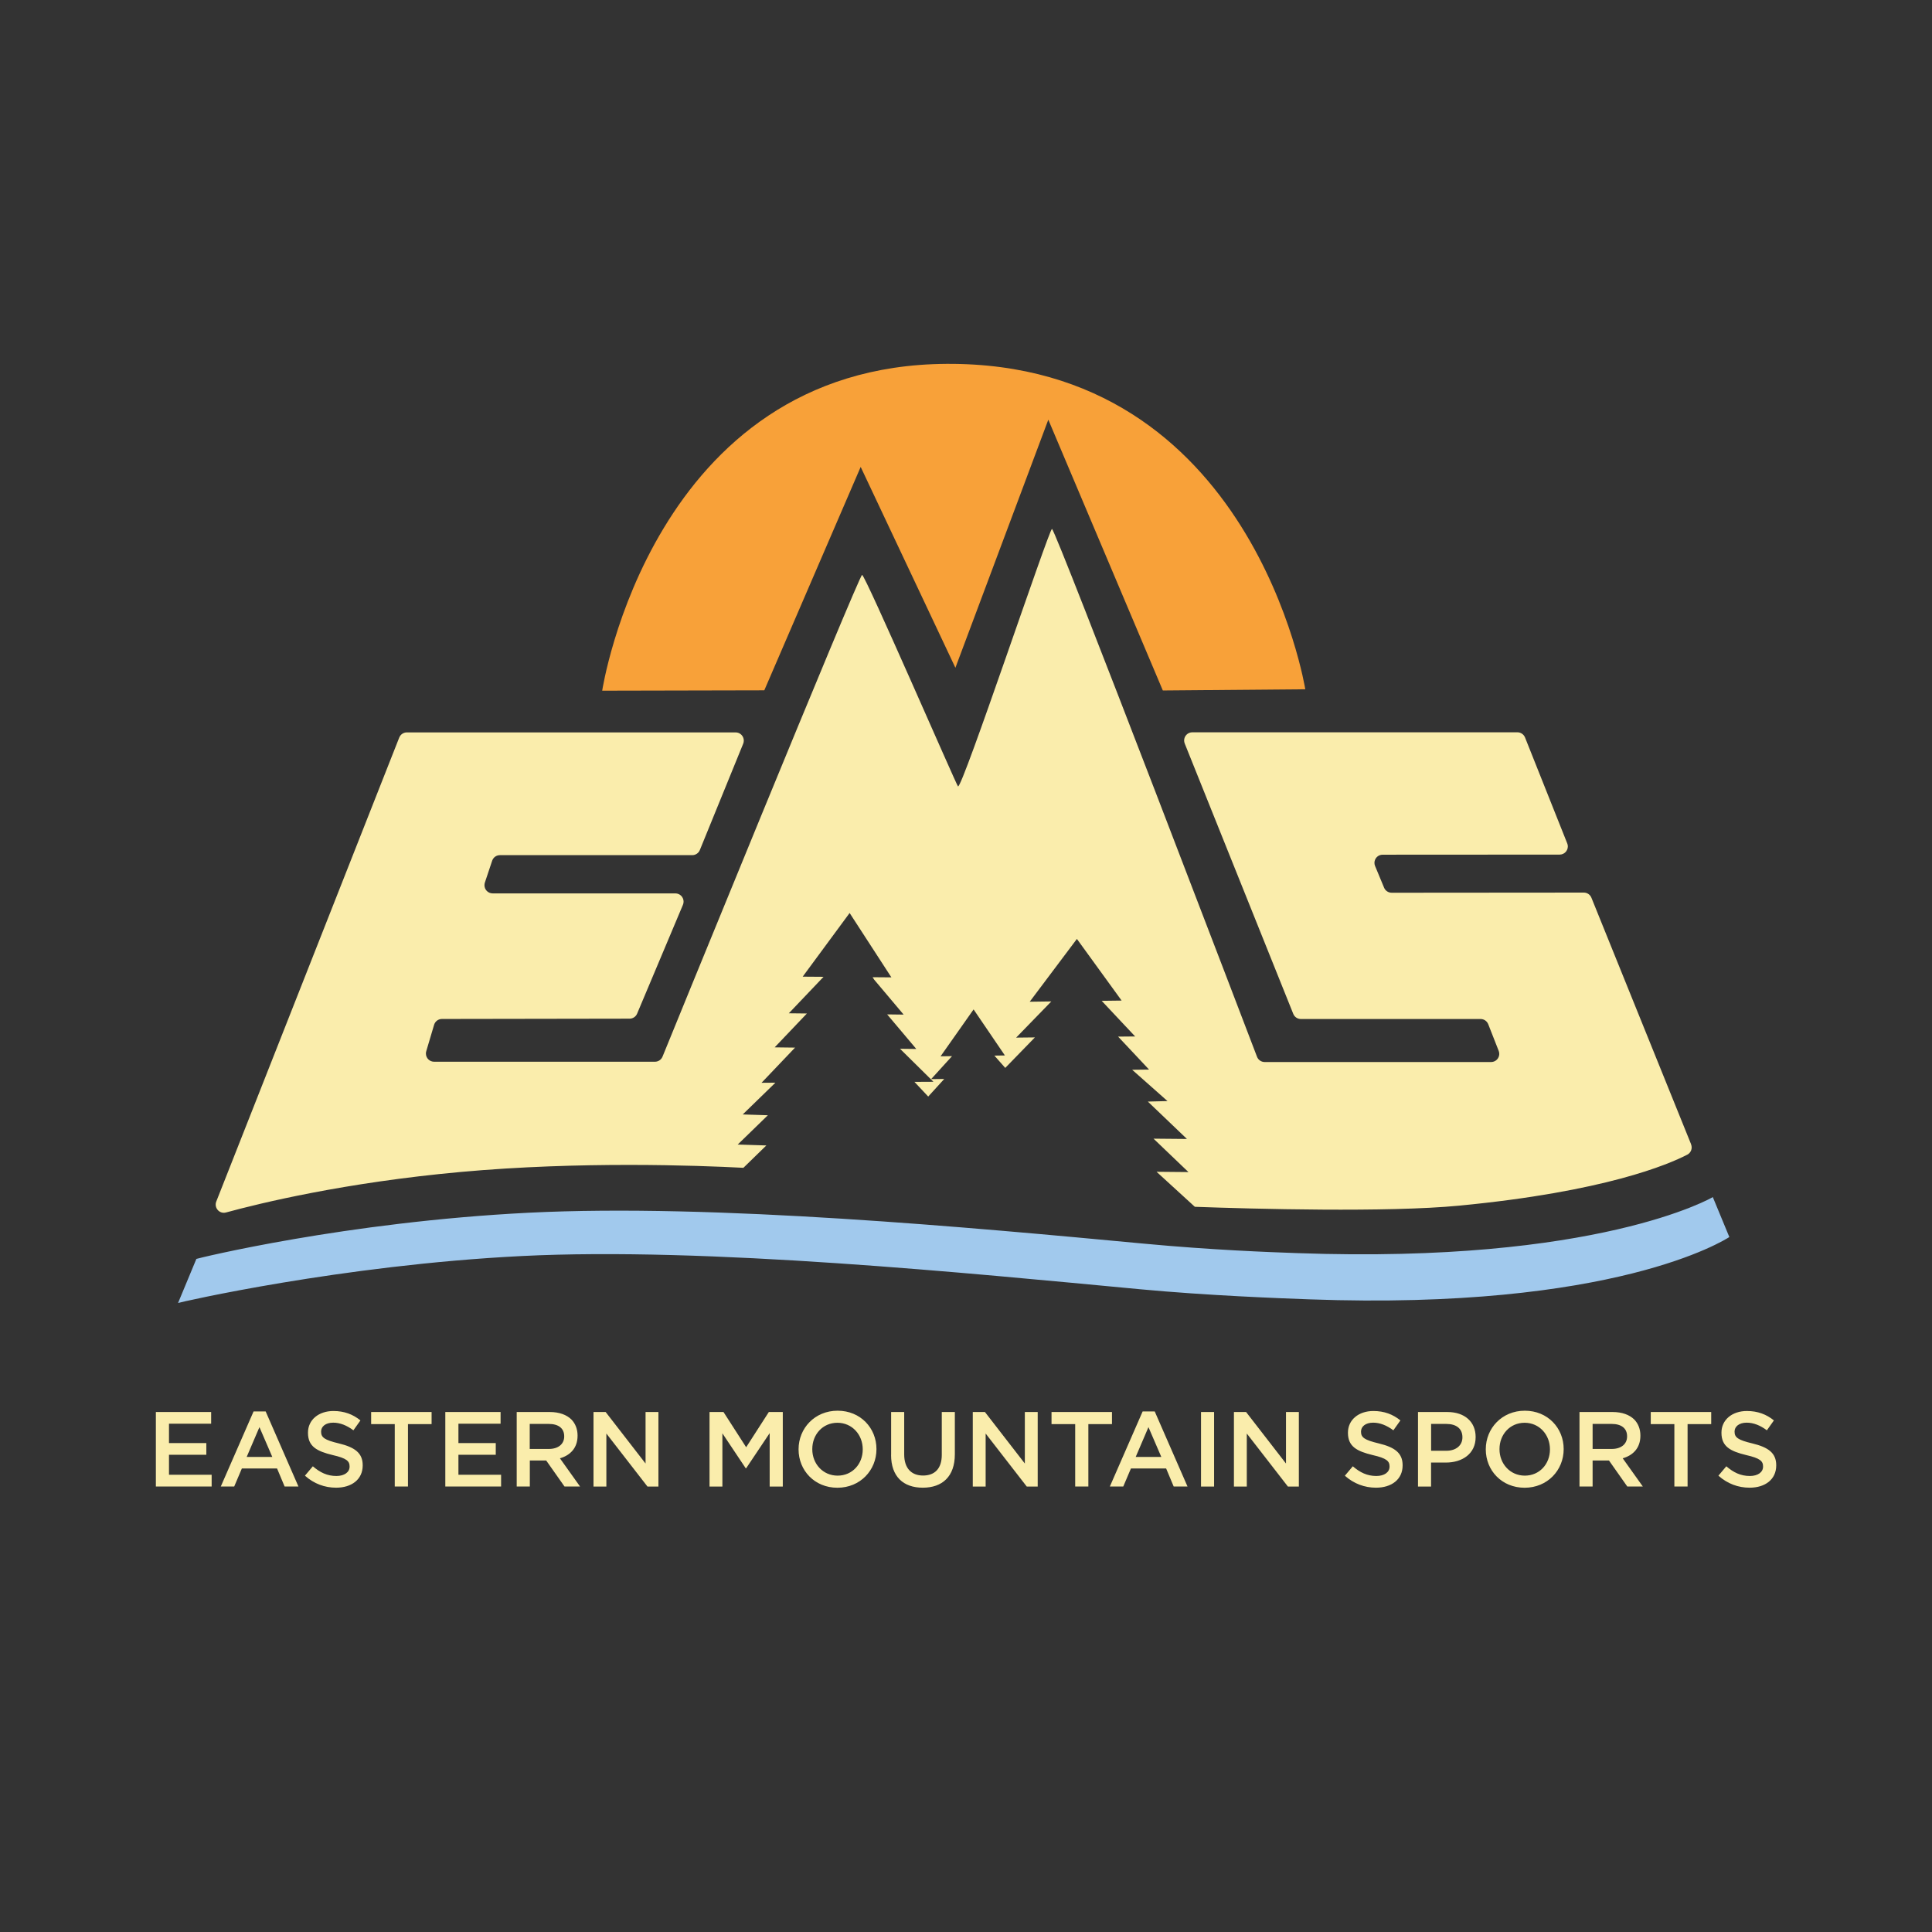
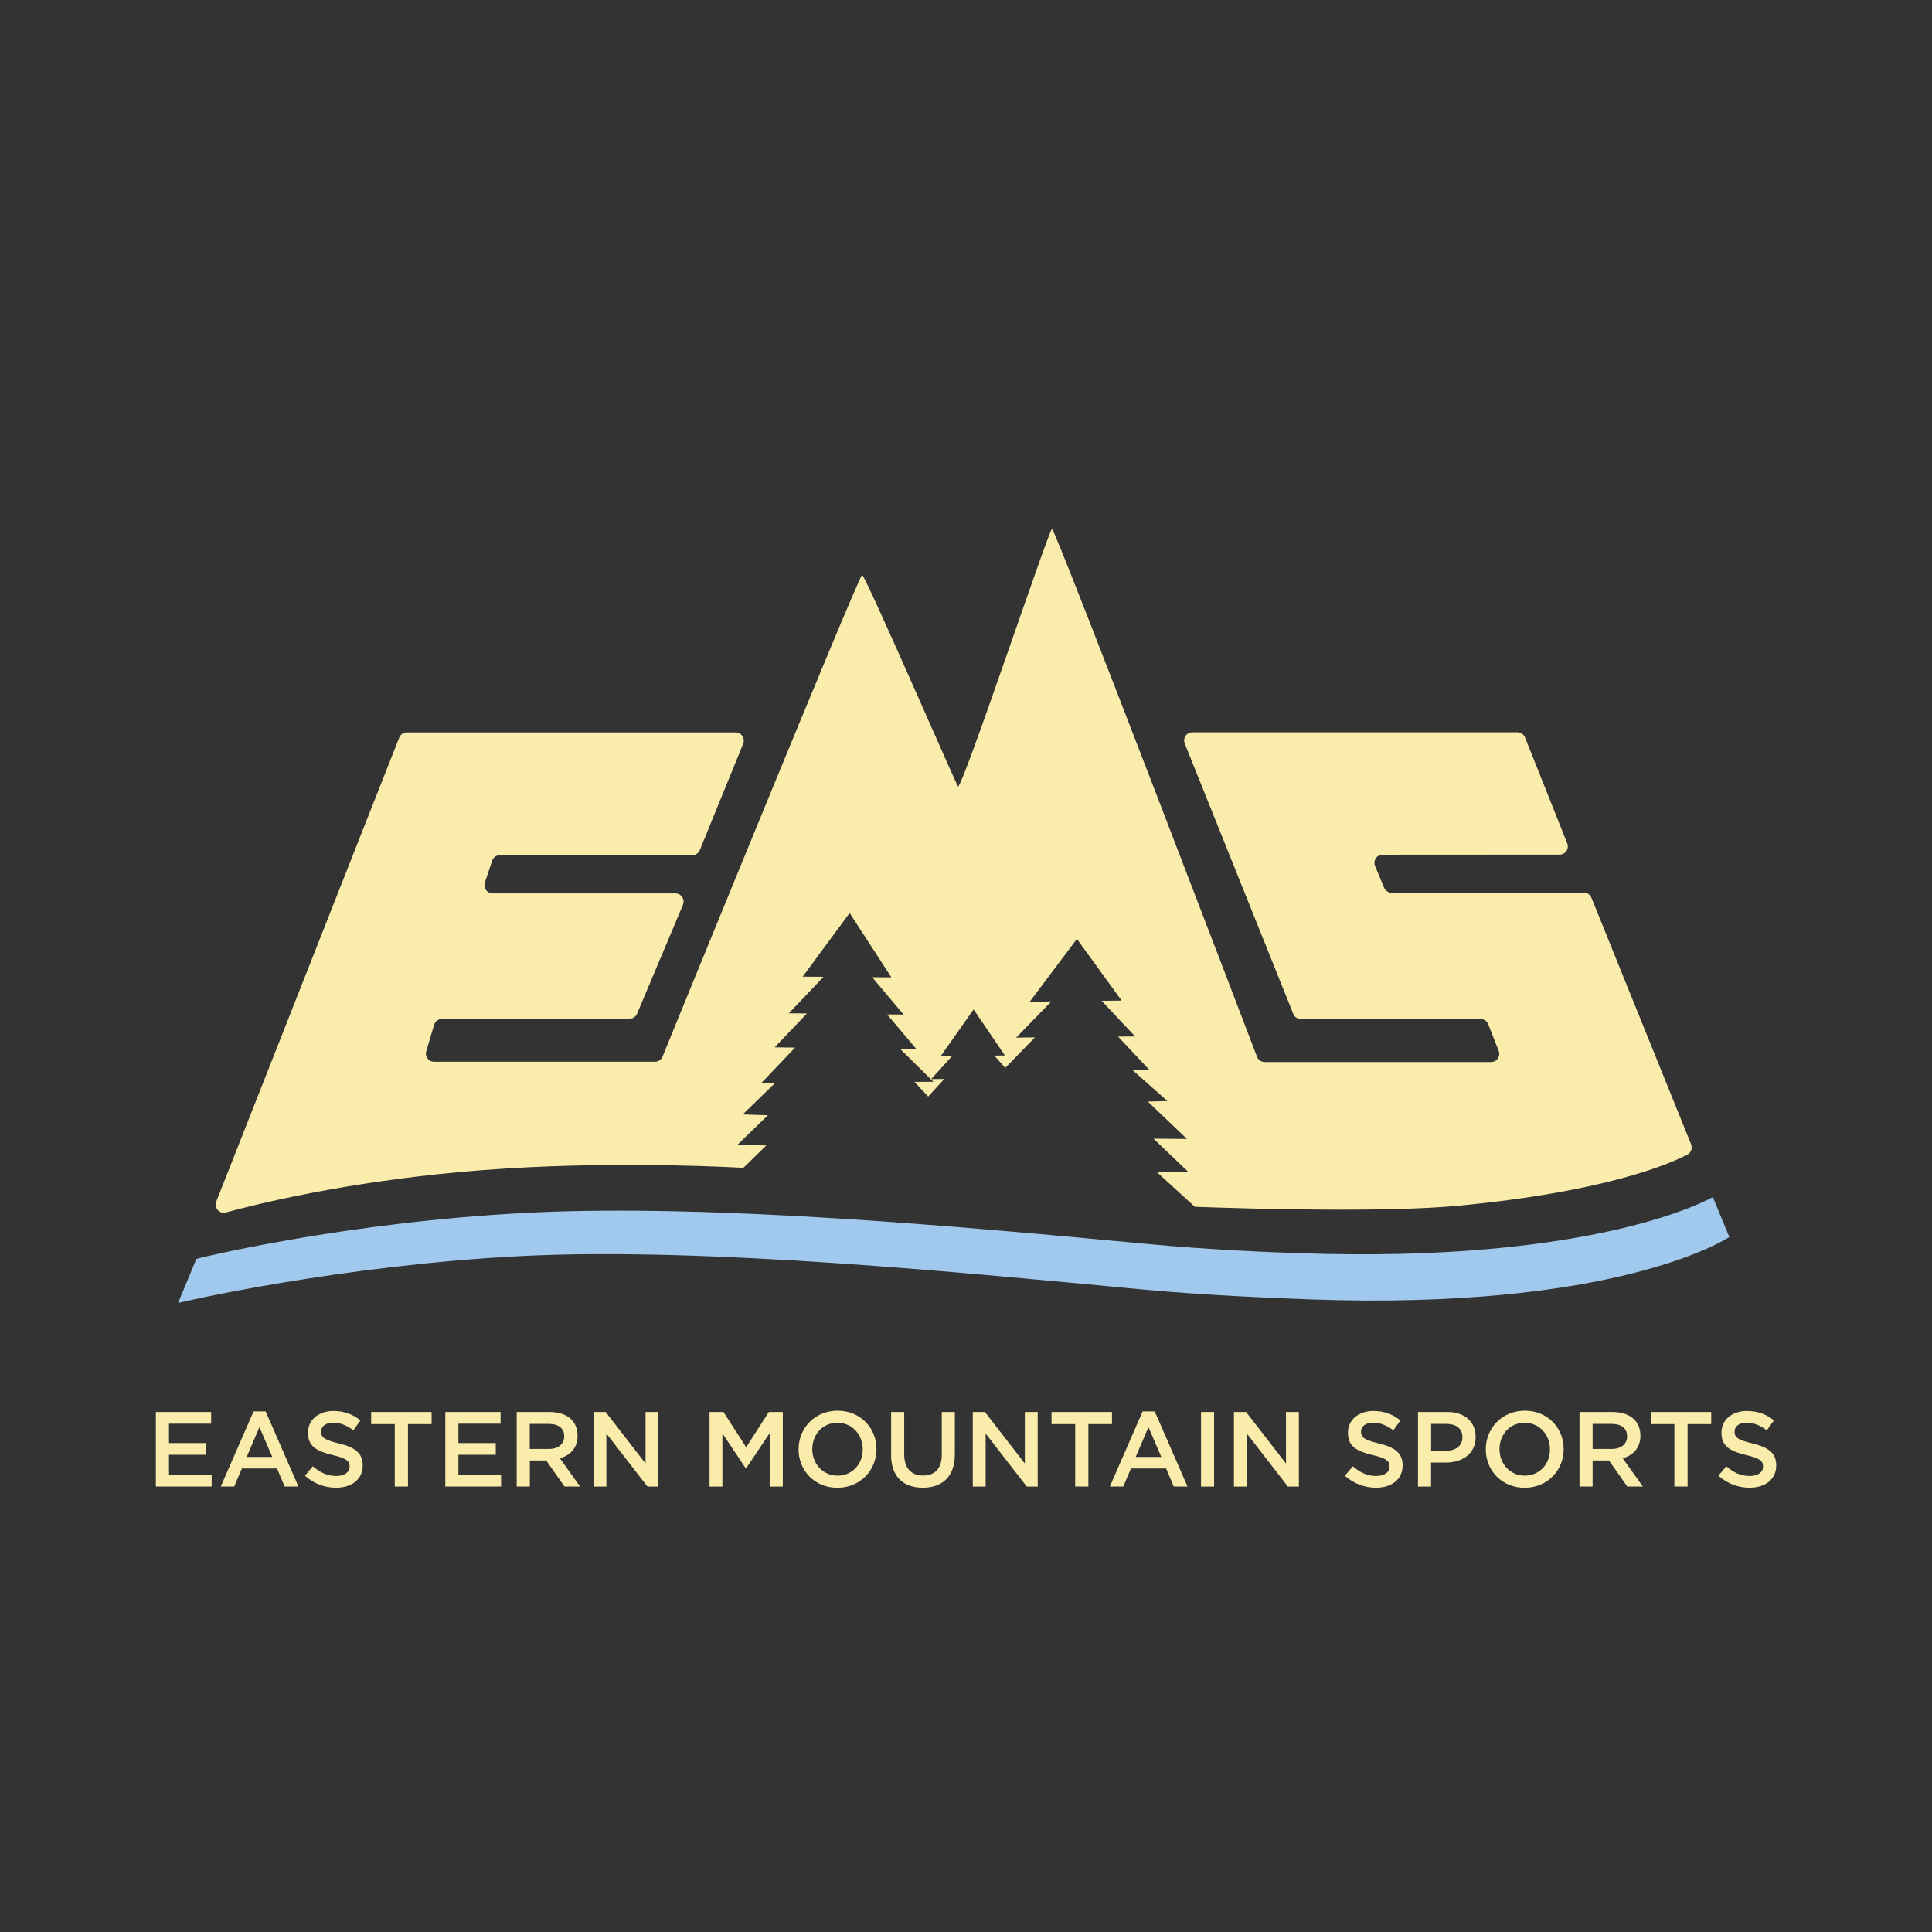
<svg xmlns="http://www.w3.org/2000/svg" id="Layer_2" data-name="Layer 2" viewBox="0 0 384.48 384.48">
  <rect x="0" y="0" width="384.48" height="384.48" fill="#333333" stroke="none" />
  <defs>
    <style>
      .cls-1 {
        fill: none;
      }

      .cls-2 {
        fill: #faedac;
      }

      .cls-3 {
        fill: #a1c9ed;
      }

      .cls-4 {
        fill: #f8a139;
      }
    </style>
  </defs>
  <g id="Layer_1-2" data-name="Layer 1">
    <g>
      <path class="cls-3" d="M35.44,259.29l3.64-8.76c.3-.13,29.69-7.36,66.14-9.19,36.91-1.85,88.45,2.97,122.49,6.16,13.42,1.26,24.75,1.68,30.48,1.88,59.75,2.15,82.44-11.01,82.67-11.15l3.29,7.95c-.94.6-22.89,14.61-83.54,12.4-5.8-.21-20.27-.75-33.72-2.01-33.98-3.19-86.33-8.45-123.07-6.61-36.03,1.81-68.08,9.21-68.38,9.34" />
-       <path class="cls-4" d="M119.84,137.45s9.85-64.65,68.48-65.04c61.02-.4,71.44,64.76,71.44,64.76l-28.35.24-22.79-53.89-18.49,49.37-18.85-39.97-19.18,44.46-32.23.07" />
      <path class="cls-2" d="M336.54,227.72l-19.84-49.07c-.25-.62-.85-1.02-1.51-1.02l-38.24.03c-.66,0-1.26-.4-1.51-1.01l-1.79-4.31c-.35-.83.05-1.79.88-2.13.2-.08.41-.12.63-.12l35.22-.02c.9,0,1.63-.73,1.63-1.63,0-.21-.04-.41-.12-.6l-8.4-21.08c-.25-.62-.85-1.03-1.52-1.03h-64.69c-.9,0-1.63.73-1.63,1.63,0,.21.04.41.12.61l21.6,53.8c.25.62.85,1.02,1.51,1.02h35.77c.67,0,1.27.41,1.52,1.04l2.08,5.3c.33.84-.08,1.78-.92,2.11-.19.07-.39.11-.6.11h-45.05c-.68,0-1.29-.42-1.53-1.06,0,0-40.12-105.1-40.8-105.03-.6.06-17.86,51.76-18.7,51.24-.28-.17-18.46-42.1-19.09-42.09-.61,0-39.71,95.86-39.71,95.86-.25.62-.85,1.02-1.51,1.02h-43.95c-.9,0-1.63-.73-1.63-1.63,0-.16.02-.32.07-.47l1.56-5.25c.21-.69.84-1.16,1.56-1.16l37.34-.06c.65,0,1.25-.39,1.5-1l9.12-21.66c.35-.83-.04-1.79-.87-2.14-.2-.08-.41-.13-.63-.13h-36.37c-.9,0-1.63-.73-1.63-1.63,0-.18.03-.35.08-.52l1.45-4.34c.22-.67.84-1.12,1.55-1.12h38.27c.66,0,1.26-.4,1.51-1.01l8.63-21.17c.34-.83-.06-1.79-.89-2.13-.2-.08-.4-.12-.62-.12h-65.42c-.67,0-1.27.41-1.52,1.03l-36.41,92.33c-.49,1.25.64,2.53,1.93,2.18,6.7-1.83,23.65-5.97,46.78-8.07,23.72-2.15,46.98-1.3,56.19-.82l4.57-4.45-5.7-.18,6-5.83-5-.16,6.5-6.32-2.76.02,6.67-7-4.06-.05,6.42-6.74-3.6-.04,6.91-7.26-4.15-.03,9.34-12.67,8.31,12.81-3.74-.03.31.48,5.87,6.96-3.28-.04,5.8,6.88-3.24-.04,6.65,6.57-3.78.02,2.74,2.92,3.19-3.5-2.61.03,4.16-4.57-2.28.03,6.57-9.33,6.23,9.16-2.09.03,2.16,2.45,5.9-6.07-3.73.04,7-7.2-4.3.06,9.39-12.5,8.9,12.27-3.97.05,6.66,7.09-3.39.03,6.16,6.56-3.36.04,7.03,6.23-3.91.1,7.78,7.44-6.65-.06,6.95,6.65-6.35-.06,7.62,6.97c11.65.42,38.26,1.15,52.61-.23,28.99-2.78,41.64-8.2,45.4-10.15.74-.39,1.06-1.28.74-2.05M31.03,281h10.99v2.33h-8.39v3.85h7.43v2.33h-7.43v3.98h8.49v2.33h-11.1v-14.83M54.19,289.94l-2.56-5.93-2.54,5.93h5.1ZM50.46,280.89h2.41l6.52,14.93h-2.75l-1.5-3.58h-7.01l-1.52,3.58h-2.67l6.52-14.93M60.69,293.66l1.57-1.86c1.42,1.23,2.86,1.93,4.68,1.93,1.61,0,2.63-.76,2.63-1.86v-.04c0-1.06-.59-1.63-3.35-2.26-3.15-.76-4.93-1.7-4.93-4.43v-.04c0-2.54,2.12-4.3,5.06-4.3,2.16,0,3.88.66,5.38,1.87l-1.4,1.97c-1.33-.99-2.67-1.52-4.02-1.52-1.53,0-2.41.78-2.41,1.76v.04c0,1.14.68,1.65,3.54,2.33,3.13.76,4.74,1.88,4.74,4.34v.04c0,2.77-2.18,4.43-5.29,4.43-2.27,0-4.41-.79-6.18-2.37M78.56,283.41h-4.7v-2.41h12.03v2.41h-4.7v12.41h-2.63v-12.41M88.63,281h10.99v2.33h-8.39v3.85h7.43v2.33h-7.43v3.98h8.49v2.33h-11.1v-14.83M109.23,288.35c1.86,0,3.05-.97,3.05-2.48v-.04c0-1.59-1.14-2.46-3.07-2.46h-3.79v4.98h3.81ZM102.82,281h6.61c1.86,0,3.33.55,4.28,1.48.78.8,1.23,1.9,1.23,3.2v.04c0,2.44-1.46,3.9-3.51,4.49l4,5.61h-3.09l-3.64-5.17h-3.26v5.17h-2.61v-14.83M118.12,281h2.41l7.94,10.25v-10.25h2.56v14.83h-2.18l-8.18-10.55v10.55h-2.56v-14.83M141.2,281h2.78l4.51,7.01,4.51-7.01h2.78v14.83h-2.61v-10.63l-4.68,6.99h-.09l-4.64-6.95v10.59h-2.56v-14.82M171.69,288.45v-.04c0-2.88-2.1-5.27-5.04-5.27s-5,2.35-5,5.23v.04c0,2.88,2.1,5.25,5.04,5.25s5-2.33,5-5.21ZM158.92,288.45v-.04c0-4.17,3.22-7.67,7.77-7.67s7.73,3.45,7.73,7.62v.04c0,4.17-3.22,7.67-7.77,7.67s-7.73-3.45-7.73-7.63M177.34,289.53v-8.53h2.6v8.43c0,2.75,1.42,4.21,3.75,4.21s3.73-1.38,3.73-4.11v-8.53h2.6v8.41c0,4.43-2.5,6.65-6.38,6.65s-6.31-2.22-6.31-6.52M193.59,281h2.42l7.94,10.25v-10.25h2.56v14.83h-2.18l-8.18-10.55v10.55h-2.56v-14.83M213.96,283.41h-4.7v-2.41h12.03v2.41h-4.7v12.41h-2.62v-12.41M231.11,289.94l-2.56-5.93-2.54,5.93h5.1ZM227.38,280.89h2.42l6.52,14.93h-2.75l-1.5-3.58h-7.01l-1.52,3.58h-2.67l6.52-14.93M239.01,281h2.6v14.83h-2.6v-14.83M245.57,281h2.41l7.94,10.25v-10.25h2.56v14.83h-2.18l-8.18-10.55v10.55h-2.56v-14.83M267.65,293.66l1.57-1.86c1.42,1.23,2.86,1.93,4.68,1.93,1.61,0,2.63-.76,2.63-1.86v-.04c0-1.06-.59-1.63-3.35-2.26-3.15-.76-4.93-1.7-4.93-4.43v-.04c0-2.54,2.12-4.3,5.06-4.3,2.16,0,3.88.66,5.38,1.87l-1.4,1.97c-1.34-.99-2.67-1.52-4.03-1.52-1.52,0-2.41.78-2.41,1.76v.04c0,1.14.68,1.65,3.54,2.33,3.14.76,4.74,1.88,4.74,4.34v.04c0,2.77-2.18,4.43-5.3,4.43-2.26,0-4.4-.79-6.18-2.37M287.83,288.71c1.97,0,3.2-1.1,3.2-2.65v-.04c0-1.74-1.25-2.65-3.2-2.65h-3.03v5.34h3.03ZM282.19,281h5.84c3.47,0,5.63,1.97,5.63,4.96v.04c0,3.32-2.67,5.06-5.93,5.06h-2.94v4.77h-2.6v-14.83M308.45,288.45v-.04c0-2.88-2.1-5.27-5.04-5.27s-5,2.35-5,5.23v.04c0,2.88,2.1,5.25,5.04,5.25s5-2.33,5-5.21h0ZM295.68,288.45v-.04c0-4.17,3.22-7.67,7.77-7.67s7.73,3.45,7.73,7.62v.04c0,4.17-3.22,7.67-7.77,7.67s-7.73-3.45-7.73-7.63M320.75,288.35c1.86,0,3.05-.97,3.05-2.48v-.04c0-1.59-1.14-2.46-3.07-2.46h-3.79v4.98h3.81ZM314.33,281h6.61c1.86,0,3.33.55,4.28,1.48.78.8,1.23,1.9,1.23,3.2v.04c0,2.44-1.46,3.9-3.52,4.49l4,5.61h-3.09l-3.64-5.17h-3.26v5.17h-2.61v-14.83M333.21,283.41h-4.7v-2.41h12.03v2.41h-4.7v12.41h-2.63v-12.41M341.98,293.66l1.57-1.86c1.42,1.23,2.86,1.93,4.68,1.93,1.61,0,2.63-.76,2.63-1.86v-.04c0-1.06-.59-1.63-3.35-2.26-3.15-.76-4.93-1.7-4.93-4.43v-.04c0-2.54,2.12-4.3,5.06-4.3,2.16,0,3.88.66,5.38,1.87l-1.4,1.97c-1.33-.99-2.67-1.52-4.02-1.52-1.52,0-2.41.78-2.41,1.76v.04c0,1.14.68,1.65,3.54,2.33,3.14.76,4.75,1.88,4.75,4.34v.04c0,2.77-2.18,4.43-5.3,4.43-2.27,0-4.4-.79-6.18-2.37" />
    </g>
  </g>
  <g id="Layer_2-2" data-name="Layer 2">
    <rect class="cls-1" width="384.48" height="384.48" />
  </g>
</svg>